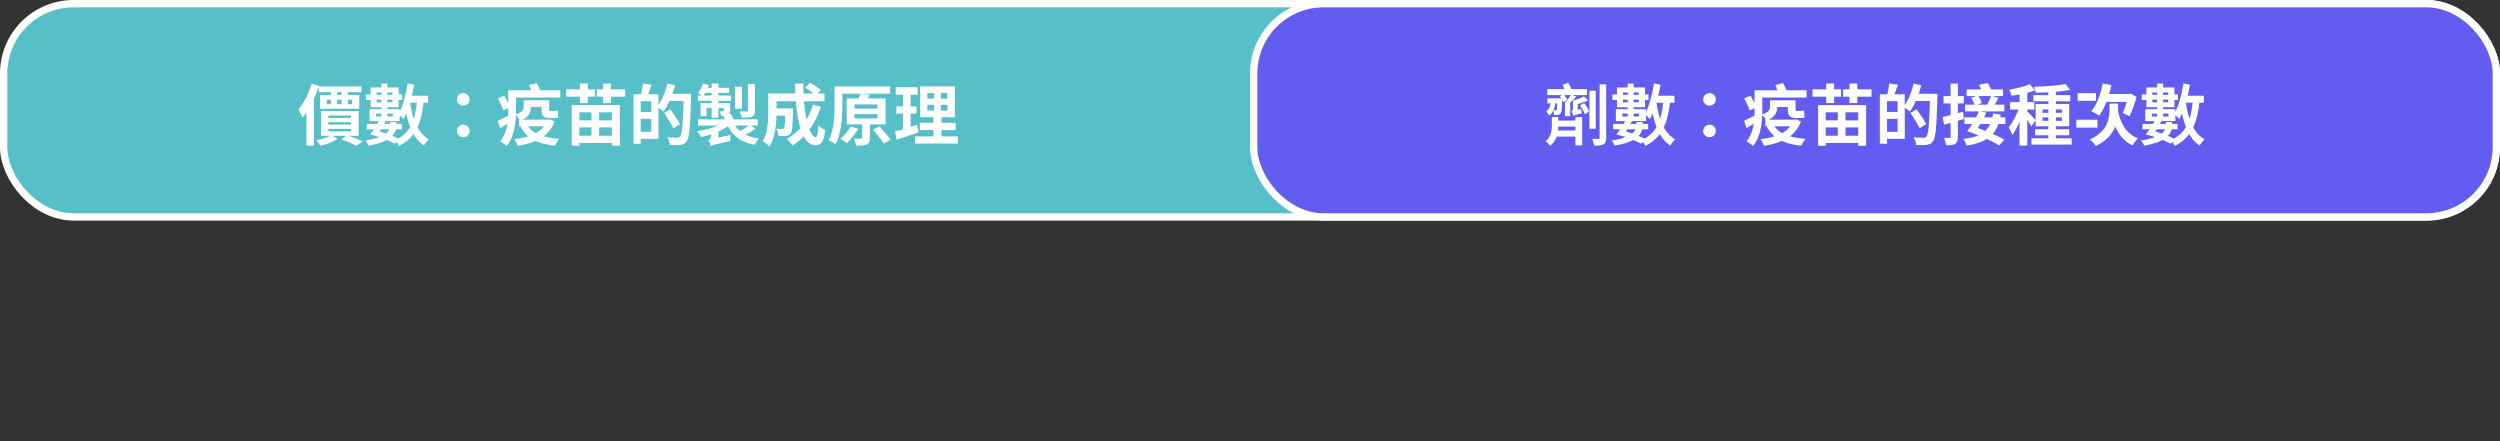
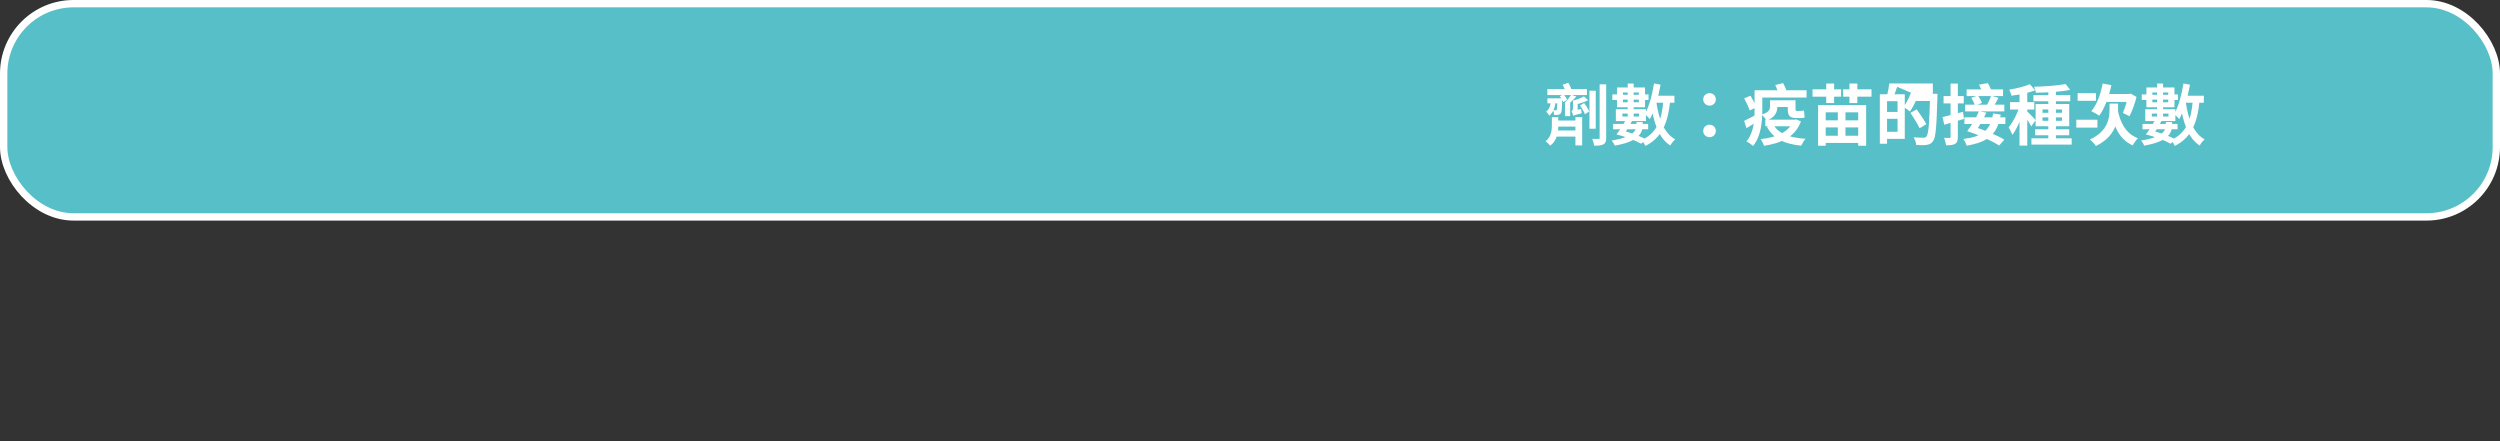
<svg xmlns="http://www.w3.org/2000/svg" width="680" height="120" viewBox="0 0 680 120" fill="none">
  <rect x="0" y="0" width="680" height="120" fill="#333333" stroke="none" />
  <rect x="1" y="1" width="678" height="58" rx="19" fill="#56BFC8" stroke="white" stroke-width="2" />
-   <rect x="341" y="1" width="338" height="58" rx="19" fill="#625DF0" stroke="white" stroke-width="2" />
-   <path d="M86.706 23.51H98.298V25.076H86.706V23.51ZM88.902 27.11V28.334H95.778V27.11H88.902ZM87.048 25.85H97.74V29.576H87.048V25.85ZM90.018 24.086H91.71V28.856H90.018V24.086ZM92.898 24.086H94.626V28.856H92.898V24.086ZM89.316 33.23V33.896H95.454V33.23H89.316ZM89.316 35.048V35.732H95.454V35.048H89.316ZM89.316 31.412V32.078H95.454V31.412H89.316ZM87.318 30.206H97.56V36.938H87.318V30.206ZM92.952 37.946L94.338 36.758C95.868 37.262 97.668 37.964 98.712 38.468L96.858 39.674C95.976 39.152 94.428 38.45 92.952 37.946ZM90.27 36.722L91.764 37.802C90.576 38.63 88.758 39.296 87.156 39.638C86.922 39.206 86.418 38.54 86.04 38.18C87.588 37.874 89.28 37.316 90.27 36.722ZM84.762 22.754L86.76 23.33C85.734 26.48 84.078 29.9 82.242 32.06C82.062 31.52 81.54 30.296 81.198 29.72C82.656 28.028 83.988 25.382 84.762 22.754ZM83.34 27.686L85.338 25.706L85.392 25.742V39.602H83.34V27.686ZM110.502 26.048H116.442V27.938H110.502V26.048ZM110.898 22.7L112.68 23.042C112.068 26.462 111.042 30.062 109.764 32.402C109.476 32.042 108.774 31.34 108.378 31.034C109.548 29.018 110.394 25.814 110.898 22.7ZM113.454 27.272L115.29 27.416C114.66 33.626 112.986 37.442 108.558 39.692C108.378 39.278 107.856 38.468 107.514 38.09C111.582 36.272 113.004 32.816 113.454 27.272ZM111.528 27.794C112.176 32.294 113.58 36.2 116.658 37.91C116.226 38.27 115.596 39.044 115.308 39.584C112.068 37.46 110.754 33.23 110.016 28.01L111.528 27.794ZM103.734 22.718H105.354V32.33H103.734V22.718ZM102.438 25.148V27.812H106.758V25.148H102.438ZM100.818 23.798H108.45V29.18H100.818V23.798ZM102.294 30.908V31.7H106.83V30.908H102.294ZM100.512 29.702H108.702V32.924H100.512V29.702ZM99.558 25.67H101.358V25.778H107.388V25.67H109.404V27.2H107.388V27.092H101.358V27.2H99.558V25.67ZM100.674 36.56C101.592 35.426 102.726 33.662 103.356 32.222L105.066 32.6C104.346 34.148 103.23 35.858 102.402 36.956L100.674 36.56ZM100.674 36.56L102.042 35.444C104.328 35.984 107.1 37.046 108.756 37.892L107.406 39.098C105.84 38.216 103.014 37.118 100.674 36.56ZM106.11 33.194H107.802V34.094C107.802 35.984 106.92 38.486 100.224 39.602C100.08 39.206 99.684 38.558 99.378 38.216C105.462 37.28 106.11 35.354 106.11 34.022V33.194ZM99.756 33.716H109.296V35.156H99.756V33.716ZM126 28.73C125.046 28.73 124.272 28.01 124.272 27.038C124.272 26.048 125.046 25.328 126 25.328C126.936 25.328 127.71 26.048 127.71 27.038C127.71 28.01 126.936 28.73 126 28.73ZM126 37.316C125.046 37.316 124.272 36.596 124.272 35.624C124.272 34.634 125.046 33.914 126 33.914C126.936 33.914 127.71 34.634 127.71 35.624C127.71 36.596 126.936 37.316 126 37.316ZM143.658 27.272H148.536V29.108H143.658V27.272ZM141.174 32.546H149.508V34.346H141.174V32.546ZM142.452 27.272H144.432V28.946C144.432 30.44 143.91 31.952 141.48 32.798C141.264 32.348 140.562 31.466 140.166 31.16C142.2 30.548 142.452 29.774 142.452 28.874V27.272ZM148.806 32.546H149.202L149.58 32.456L150.858 33.032C149.292 37.262 145.53 38.936 140.814 39.656C140.634 39.116 140.238 38.306 139.896 37.838C144.162 37.388 147.6 35.966 148.806 32.816V32.546ZM143.442 34.004C144.792 36.362 147.744 37.478 152.118 37.748C151.704 38.198 151.182 39.062 150.93 39.62C146.214 39.152 143.316 37.658 141.588 34.472L143.442 34.004ZM147.276 27.272H149.382V29.54C149.382 29.99 149.418 30.17 149.67 30.17C149.85 30.17 150.462 30.17 150.66 30.17C150.966 30.17 151.434 30.134 151.686 30.044C151.74 30.62 151.794 31.448 151.866 31.952C151.578 32.078 151.128 32.096 150.714 32.096C150.444 32.096 149.814 32.096 149.544 32.096C147.672 32.096 147.276 31.358 147.276 29.522V27.272ZM139.374 24.554H152.388V26.534H139.374V24.554ZM138.24 24.554H140.346V30.08C140.346 32.996 140.004 37.154 137.808 39.71C137.448 39.332 136.53 38.684 136.026 38.45C138.042 36.128 138.24 32.672 138.24 30.062V24.554ZM135.414 26.75L137.142 26.03C137.718 27.02 138.438 28.37 138.762 29.198L136.926 30.044C136.656 29.18 135.99 27.794 135.414 26.75ZM135.396 32.87C136.296 32.474 137.61 31.772 138.924 31.07L139.428 32.726C138.312 33.482 137.124 34.22 136.044 34.868L135.396 32.87ZM143.874 23.114L146.016 22.592C146.376 23.276 146.79 24.212 146.988 24.806L144.756 25.454C144.612 24.824 144.198 23.834 143.874 23.114ZM156.546 36.92H167.4V38.882H156.546V36.92ZM156.546 32.726H167.4V34.652H156.546V32.726ZM160.884 29.45H162.972V38.432H160.884V29.45ZM155.52 28.586H168.588V39.638H166.428V30.548H157.59V39.638H155.52V28.586ZM157.734 22.718H159.876V28.028H157.734V22.718ZM164.052 22.718H166.194V28.028H164.052V22.718ZM154.008 24.302H161.784V26.3H154.008V24.302ZM162.324 24.302H170.046V26.3H162.324V24.302ZM173.574 25.634H179.1V37.766H173.574V35.858H177.138V27.524H173.574V25.634ZM172.314 25.634H174.276V39.098H172.314V25.634ZM173.484 30.44H178.092V32.312H173.484V30.44ZM174.87 22.7L177.228 23.042C176.814 24.266 176.364 25.544 176.004 26.39L174.276 26.012C174.528 25.076 174.78 23.69 174.87 22.7ZM181.476 25.508H186.732V27.47H181.476V25.508ZM185.994 25.508H187.992C187.992 25.508 187.992 26.21 187.974 26.48C187.74 34.58 187.524 37.442 186.786 38.396C186.282 39.098 185.778 39.296 185.04 39.404C184.356 39.512 183.258 39.494 182.214 39.44C182.178 38.846 181.89 37.928 181.494 37.352C182.664 37.442 183.744 37.46 184.194 37.46C184.554 37.46 184.752 37.388 184.986 37.136C185.562 36.524 185.796 33.428 185.994 25.922V25.508ZM181.53 22.718L183.6 23.204C182.898 25.868 181.728 28.604 180.504 30.332C180.108 29.972 179.226 29.36 178.722 29.072C179.928 27.56 180.954 25.112 181.53 22.718ZM180.648 30.692L182.34 29.738C183.222 30.98 184.41 32.708 184.968 33.77L183.132 34.886C182.646 33.788 181.512 32.024 180.648 30.692ZM196.848 33.122L198.522 33.842C196.722 35.498 193.698 36.704 190.71 37.244C190.476 36.776 189.954 36.074 189.558 35.678C192.42 35.3 195.372 34.382 196.848 33.122ZM199.314 32.888C200.358 35.552 202.68 37.154 206.442 37.694C206.046 38.108 205.524 38.882 205.272 39.404C201.186 38.63 198.882 36.668 197.55 33.266L199.314 32.888ZM203.976 33.932L205.506 35.066C204.372 35.84 202.968 36.56 201.87 37.028L200.574 35.966C201.654 35.48 203.112 34.598 203.976 33.932ZM189.864 32.456H206.118V34.148H189.864V32.456ZM199.908 23.618H201.834V29.576H199.908V23.618ZM203.418 22.862H205.362V30.062C205.362 30.998 205.182 31.448 204.552 31.718C203.904 31.988 203.022 32.006 201.762 32.006C201.672 31.502 201.384 30.782 201.132 30.296C201.942 30.332 202.824 30.332 203.076 30.314C203.328 30.314 203.418 30.242 203.418 30.026V22.862ZM193.572 22.718H195.408V32.024H193.572V22.718ZM196.866 28.046H198.594V30.098C198.594 30.782 198.486 31.106 198.018 31.322C197.568 31.538 196.992 31.538 196.218 31.538C196.128 31.124 195.876 30.638 195.714 30.296C196.11 30.314 196.542 30.314 196.668 30.296C196.812 30.296 196.866 30.26 196.866 30.116V28.046ZM190.548 28.046H197.55V29.36H192.186V31.61H190.548V28.046ZM189.828 25.976H198.864V27.416H189.828V25.976ZM191.808 23.888H198.378V25.256H191.25L191.808 23.888ZM191.232 22.754L192.816 23.132C192.438 24.23 191.826 25.418 191.232 26.156C190.89 25.904 190.206 25.526 189.81 25.328C190.422 24.662 190.926 23.672 191.232 22.754ZM193.32 39.728L193.23 38.306L193.95 37.73L198.756 36.722C198.684 37.208 198.612 37.946 198.63 38.342C194.31 39.314 193.698 39.476 193.32 39.728ZM193.356 39.71C193.248 39.278 192.906 38.54 192.672 38.234C192.996 38 193.464 37.55 193.464 36.596V35.228L195.426 35.21V37.658C195.426 37.658 193.356 38.954 193.356 39.71ZM196.776 31.52L198.792 30.962C199.152 31.574 199.53 32.402 199.656 32.942L197.514 33.59C197.406 33.05 197.082 32.168 196.776 31.52ZM210.258 29.486H214.416V31.466H210.258V29.486ZM213.588 29.486H215.694C215.694 29.486 215.676 30.026 215.676 30.278C215.604 34.094 215.514 35.696 215.1 36.254C214.74 36.704 214.38 36.866 213.858 36.956C213.372 37.028 212.598 37.028 211.752 37.01C211.716 36.38 211.482 35.534 211.158 34.994C211.806 35.066 212.418 35.066 212.706 35.066C212.958 35.066 213.12 35.03 213.264 34.85C213.48 34.562 213.552 33.302 213.588 29.81V29.486ZM219.006 23.852L220.302 22.538C221.292 23.06 222.624 23.888 223.272 24.482L221.886 25.94C221.292 25.31 220.014 24.428 219.006 23.852ZM221.13 28.478L223.308 29C221.796 33.698 219.15 37.352 215.586 39.548C215.262 39.098 214.47 38.198 214.02 37.766C217.476 35.912 219.888 32.654 221.13 28.478ZM210.384 25.418H224.262V27.542H210.384V25.418ZM208.944 25.418H211.212V30.71C211.212 33.41 210.906 37.406 209.268 39.836C208.908 39.404 207.936 38.612 207.432 38.36C208.818 36.2 208.944 33.05 208.944 30.692V25.418ZM216.252 22.736H218.52C218.394 30.08 220.05 37.298 221.868 37.298C222.282 37.298 222.498 36.38 222.606 34.112C223.092 34.616 223.866 35.12 224.442 35.336C224.1 38.684 223.38 39.494 221.688 39.494C217.764 39.494 216.306 30.944 216.252 22.736ZM228.258 23.51H242.118V25.472H228.258V23.51ZM226.998 23.51H229.122V28.748C229.122 31.772 228.87 36.326 227.268 39.224C226.854 38.9 225.918 38.36 225.378 38.162C226.872 35.462 226.998 31.52 226.998 28.748V23.51ZM232.434 31.052V32.222H238.662V31.052H232.434ZM232.434 28.388V29.54H238.662V28.388H232.434ZM230.31 26.768H240.876V33.842H230.31V26.768ZM234.504 32.6H236.61V37.514C236.61 38.468 236.43 39.008 235.746 39.296C235.062 39.602 234.126 39.62 232.848 39.62C232.776 39.044 232.506 38.252 232.254 37.712C233.046 37.73 233.928 37.73 234.18 37.73C234.432 37.73 234.504 37.658 234.504 37.46V32.6ZM234.09 25.49L236.664 25.796C236.142 26.66 235.566 27.434 235.116 27.956L233.1 27.56C233.478 26.93 233.874 26.102 234.09 25.49ZM237.474 35.264L239.184 34.346C240.156 35.444 241.56 37.01 242.262 37.982L240.408 39.044C239.796 38.072 238.446 36.434 237.474 35.264ZM231.426 34.364L233.46 35.048C232.596 36.398 231.354 37.982 230.382 38.954C229.968 38.63 229.086 38.072 228.564 37.802C229.59 36.92 230.724 35.552 231.426 34.364ZM252.234 28.514V30.062H257.688V28.514H252.234ZM252.234 25.31V26.822H257.688V25.31H252.234ZM250.29 23.474H259.74V31.88H250.29V23.474ZM250.164 33.428H259.938V35.372H250.164V33.428ZM248.904 37.1H260.532V39.044H248.904V37.1ZM243.63 23.744H249.606V25.76H243.63V23.744ZM243.81 28.928H249.3V30.926H243.81V28.928ZM243.432 35.768C244.98 35.372 247.284 34.652 249.444 33.95L249.822 36.02C247.806 36.704 245.646 37.406 243.918 37.964L243.432 35.768ZM245.628 24.536H247.68V35.606L245.628 35.93V24.536ZM254.088 24.248H255.906V31.034H256.104V38.018H253.89V31.034H254.088V24.248Z" fill="white" />
-   <path d="M432.33 24.68H434.04V35.012H432.33V24.68ZM435.102 22.934H436.884V37.46C436.884 38.414 436.722 38.936 436.164 39.242C435.624 39.566 434.814 39.62 433.626 39.62C433.554 39.134 433.32 38.306 433.086 37.766C433.824 37.802 434.544 37.802 434.796 37.784C435.03 37.784 435.102 37.712 435.102 37.46V22.934ZM420.9 26.75H424.086V28.1H420.9V26.75ZM420.882 24.23H431.646V25.85H420.882V24.23ZM423.06 32.78H429.342V34.436H423.06V32.78ZM422.97 35.48H429.378V37.154H422.97V35.48ZM425.67 27.92H427.092V31.592H425.67V27.92ZM428.514 31.844H430.35V39.548H428.514V31.844ZM423.6 26.75H424.914C424.914 26.75 424.914 27.092 424.896 27.29C424.86 29.486 424.806 30.44 424.554 30.8C424.338 31.07 424.122 31.196 423.762 31.232C423.528 31.286 423.132 31.286 422.736 31.286C422.7 30.854 422.574 30.314 422.412 29.954C422.736 29.99 422.952 30.008 423.114 30.008C423.24 30.008 423.33 29.972 423.42 29.846C423.528 29.666 423.564 28.964 423.6 26.966V26.75ZM430.818 26.21L431.97 27.254C430.908 27.812 429.486 28.226 428.316 28.478C428.244 28.172 428.046 27.668 427.866 27.362C428.946 27.074 430.134 26.642 430.818 26.21ZM427.362 25.778L428.784 26.264C428.046 27.038 427.2 27.848 426.588 28.37L425.67 27.92C426.264 27.308 426.966 26.408 427.362 25.778ZM422.106 31.844H423.852V34.274C423.852 35.93 423.546 38.252 421.656 39.62C421.386 39.26 420.774 38.666 420.396 38.414C421.89 37.28 422.106 35.48 422.106 34.22V31.844ZM421.854 27.236L423.168 27.326C423.006 29.162 422.538 30.584 421.386 31.448C421.224 31.16 420.828 30.602 420.558 30.35C421.458 29.702 421.782 28.622 421.854 27.236ZM424.284 26.192L425.274 25.616C425.67 26.066 426.084 26.696 426.282 27.128L425.22 27.812C425.04 27.344 424.644 26.678 424.284 26.192ZM425.04 23.06L426.588 22.502C426.93 23.096 427.326 23.924 427.488 24.446L425.85 25.076C425.724 24.554 425.382 23.672 425.04 23.06ZM427.938 31.52L427.884 30.422L428.388 29.99L430.062 29.666C430.08 30.008 430.152 30.53 430.206 30.818C428.568 31.214 428.172 31.358 427.938 31.52ZM429.774 28.694L430.89 28.028C431.448 28.73 432.006 29.666 432.258 30.314L431.106 31.088C430.872 30.422 430.296 29.414 429.774 28.694ZM427.938 31.52C427.884 31.16 427.632 30.548 427.452 30.242C427.668 30.134 427.848 29.954 427.848 29.306V27.362H429.126V30.512C429.126 30.512 427.938 31.07 427.938 31.52ZM449.502 26.048H455.442V27.938H449.502V26.048ZM449.898 22.7L451.68 23.042C451.068 26.462 450.042 30.062 448.764 32.402C448.476 32.042 447.774 31.34 447.378 31.034C448.548 29.018 449.394 25.814 449.898 22.7ZM452.454 27.272L454.29 27.416C453.66 33.626 451.986 37.442 447.558 39.692C447.378 39.278 446.856 38.468 446.514 38.09C450.582 36.272 452.004 32.816 452.454 27.272ZM450.528 27.794C451.176 32.294 452.58 36.2 455.658 37.91C455.226 38.27 454.596 39.044 454.308 39.584C451.068 37.46 449.754 33.23 449.016 28.01L450.528 27.794ZM442.734 22.718H444.354V32.33H442.734V22.718ZM441.438 25.148V27.812H445.758V25.148H441.438ZM439.818 23.798H447.45V29.18H439.818V23.798ZM441.294 30.908V31.7H445.83V30.908H441.294ZM439.512 29.702H447.702V32.924H439.512V29.702ZM438.558 25.67H440.358V25.778H446.388V25.67H448.404V27.2H446.388V27.092H440.358V27.2H438.558V25.67ZM439.674 36.56C440.592 35.426 441.726 33.662 442.356 32.222L444.066 32.6C443.346 34.148 442.23 35.858 441.402 36.956L439.674 36.56ZM439.674 36.56L441.042 35.444C443.328 35.984 446.1 37.046 447.756 37.892L446.406 39.098C444.84 38.216 442.014 37.118 439.674 36.56ZM445.11 33.194H446.802V34.094C446.802 35.984 445.92 38.486 439.224 39.602C439.08 39.206 438.684 38.558 438.378 38.216C444.462 37.28 445.11 35.354 445.11 34.022V33.194ZM438.756 33.716H448.296V35.156H438.756V33.716ZM465 28.73C464.046 28.73 463.272 28.01 463.272 27.038C463.272 26.048 464.046 25.328 465 25.328C465.936 25.328 466.71 26.048 466.71 27.038C466.71 28.01 465.936 28.73 465 28.73ZM465 37.316C464.046 37.316 463.272 36.596 463.272 35.624C463.272 34.634 464.046 33.914 465 33.914C465.936 33.914 466.71 34.634 466.71 35.624C466.71 36.596 465.936 37.316 465 37.316ZM482.658 27.272H487.536V29.108H482.658V27.272ZM480.174 32.546H488.508V34.346H480.174V32.546ZM481.452 27.272H483.432V28.946C483.432 30.44 482.91 31.952 480.48 32.798C480.264 32.348 479.562 31.466 479.166 31.16C481.2 30.548 481.452 29.774 481.452 28.874V27.272ZM487.806 32.546H488.202L488.58 32.456L489.858 33.032C488.292 37.262 484.53 38.936 479.814 39.656C479.634 39.116 479.238 38.306 478.896 37.838C483.162 37.388 486.6 35.966 487.806 32.816V32.546ZM482.442 34.004C483.792 36.362 486.744 37.478 491.118 37.748C490.704 38.198 490.182 39.062 489.93 39.62C485.214 39.152 482.316 37.658 480.588 34.472L482.442 34.004ZM486.276 27.272H488.382V29.54C488.382 29.99 488.418 30.17 488.67 30.17C488.85 30.17 489.462 30.17 489.66 30.17C489.966 30.17 490.434 30.134 490.686 30.044C490.74 30.62 490.794 31.448 490.866 31.952C490.578 32.078 490.128 32.096 489.714 32.096C489.444 32.096 488.814 32.096 488.544 32.096C486.672 32.096 486.276 31.358 486.276 29.522V27.272ZM478.374 24.554H491.388V26.534H478.374V24.554ZM477.24 24.554H479.346V30.08C479.346 32.996 479.004 37.154 476.808 39.71C476.448 39.332 475.53 38.684 475.026 38.45C477.042 36.128 477.24 32.672 477.24 30.062V24.554ZM474.414 26.75L476.142 26.03C476.718 27.02 477.438 28.37 477.762 29.198L475.926 30.044C475.656 29.18 474.99 27.794 474.414 26.75ZM474.396 32.87C475.296 32.474 476.61 31.772 477.924 31.07L478.428 32.726C477.312 33.482 476.124 34.22 475.044 34.868L474.396 32.87ZM482.874 23.114L485.016 22.592C485.376 23.276 485.79 24.212 485.988 24.806L483.756 25.454C483.612 24.824 483.198 23.834 482.874 23.114ZM495.546 36.92H506.4V38.882H495.546V36.92ZM495.546 32.726H506.4V34.652H495.546V32.726ZM499.884 29.45H501.972V38.432H499.884V29.45ZM494.52 28.586H507.588V39.638H505.428V30.548H496.59V39.638H494.52V28.586ZM496.734 22.718H498.876V28.028H496.734V22.718ZM503.052 22.718H505.194V28.028H503.052V22.718ZM493.008 24.302H500.784V26.3H493.008V24.302ZM501.324 24.302H509.046V26.3H501.324V24.302ZM512.574 25.634H518.1V37.766H512.574V35.858H516.138V27.524H512.574V25.634ZM511.314 25.634H513.276V39.098H511.314V25.634ZM512.484 30.44H517.092V32.312H512.484V30.44ZM513.87 22.7L516.228 23.042C515.814 24.266 515.364 25.544 515.004 26.39L513.276 26.012C513.528 25.076 513.78 23.69 513.87 22.7ZM520.476 25.508H525.732V27.47H520.476V25.508ZM524.994 25.508H526.992C526.992 25.508 526.992 26.21 526.974 26.48C526.74 34.58 526.524 37.442 525.786 38.396C525.282 39.098 524.778 39.296 524.04 39.404C523.356 39.512 522.258 39.494 521.214 39.44C521.178 38.846 520.89 37.928 520.494 37.352C521.664 37.442 522.744 37.46 523.194 37.46C523.554 37.46 523.752 37.388 523.986 37.136C524.562 36.524 524.796 33.428 524.994 25.922V25.508ZM520.53 22.718L522.6 23.204C521.898 25.868 520.728 28.604 519.504 30.332C519.108 29.972 518.226 29.36 517.722 29.072C518.928 27.56 519.954 25.112 520.53 22.718ZM519.648 30.692L521.34 29.738C522.222 30.98 523.41 32.708 523.968 33.77L522.132 34.886C521.646 33.788 520.512 32.024 519.648 30.692ZM528.36 31.844C529.782 31.52 531.906 30.98 533.922 30.404L534.21 32.348C532.374 32.906 530.412 33.464 528.846 33.932L528.36 31.844ZM528.648 26.138H534.138V28.118H528.648V26.138ZM530.556 22.736H532.536V37.226C532.536 38.216 532.356 38.774 531.816 39.116C531.276 39.44 530.484 39.53 529.332 39.512C529.278 38.972 529.044 38.09 528.774 37.496C529.422 37.532 530.052 37.532 530.268 37.532C530.484 37.532 530.556 37.46 530.556 37.226V22.736ZM534.93 24.32H544.83V26.138H534.93V24.32ZM534.516 28.478H545.172V30.296H534.516V28.478ZM536.19 26.606L538.008 25.976C538.458 26.606 538.908 27.452 539.088 28.01L537.18 28.694C537.036 28.154 536.604 27.254 536.19 26.606ZM541.572 26.03L543.588 26.606C543.084 27.542 542.58 28.478 542.166 29.108L540.456 28.55C540.852 27.866 541.338 26.786 541.572 26.03ZM534.318 31.916H545.46V33.734H534.318V31.916ZM542.13 30.854L544.2 31.16C543.282 36.56 540.852 38.612 534.93 39.62C534.768 39.026 534.372 38.252 534.012 37.802C539.304 37.172 541.374 35.426 542.13 30.854ZM538.296 23.024L540.708 22.61C541.122 23.312 541.554 24.23 541.752 24.86L539.25 25.4C539.088 24.752 538.674 23.762 538.296 23.024ZM535.074 35.66C536.19 34.256 537.54 32.06 538.278 30.242L540.276 30.638C539.484 32.51 538.17 34.616 537.216 35.93L535.074 35.66ZM535.074 35.66L536.352 34.292C539.178 35.138 543.102 36.722 545.172 37.982L543.768 39.584C541.914 38.324 538.044 36.632 535.074 35.66ZM557.142 24.248H559.212V38.504H557.142V24.248ZM553.092 25.868H563.118V27.542H553.092V25.868ZM552.552 37.622H563.496V39.332H552.552V37.622ZM553.56 35.156H562.83V36.794H553.56V35.156ZM561.858 22.862L563.1 24.464C560.49 24.968 556.8 25.184 553.74 25.22C553.704 24.752 553.47 24.032 553.272 23.6C556.242 23.51 559.734 23.276 561.858 22.862ZM555.558 31.934V32.852H560.868V31.934H555.558ZM555.558 29.774V30.674H560.868V29.774H555.558ZM553.686 28.28H562.83V34.346H553.686V28.28ZM549.312 24.392H551.418V39.602H549.312V24.392ZM546.72 27.776H553.326V29.792H546.72V27.776ZM549.438 28.586L550.698 29.144C550.014 31.718 548.736 34.922 547.35 36.704C547.152 36.074 546.684 35.174 546.342 34.634C547.602 33.194 548.862 30.584 549.438 28.586ZM552.12 22.898L553.56 24.572C551.724 25.274 549.222 25.76 547.116 26.03C547.026 25.562 546.756 24.842 546.504 24.392C548.502 24.05 550.734 23.528 552.12 22.898ZM551.364 30.278C551.814 30.656 553.38 32.276 553.722 32.69L552.498 34.382C552.066 33.518 550.986 31.88 550.428 31.124L551.364 30.278ZM571.92 22.718L574.296 23.15C573.63 26.408 572.424 29.522 570.984 31.466C570.498 31.106 569.418 30.494 568.824 30.242C570.318 28.55 571.38 25.652 571.92 22.718ZM572.244 25.562H579.498V27.722H571.2L572.244 25.562ZM578.814 25.562H579.12L579.552 25.454L581.136 26.372C580.668 28.28 579.894 30.242 579.246 31.61C578.796 31.376 577.914 30.944 577.41 30.728C577.914 29.576 578.58 27.56 578.814 26.048V25.562ZM575.97 29.612C576.672 33.41 578.238 36.38 581.532 37.604C581.064 38.036 580.398 38.936 580.092 39.548C576.492 37.91 574.962 34.544 574.098 29.9L575.97 29.612ZM573.792 28.172H576.114V29.9C576.114 32.816 575.502 37.1 570.084 39.71C569.742 39.17 568.968 38.342 568.446 37.946C573.306 35.714 573.792 32.186 573.792 29.846V28.172ZM565.116 25.328H570.102V27.416H565.116V25.328ZM564.756 32.564H570.498V34.706H564.756V32.564ZM593.502 26.048H599.442V27.938H593.502V26.048ZM593.898 22.7L595.68 23.042C595.068 26.462 594.042 30.062 592.764 32.402C592.476 32.042 591.774 31.34 591.378 31.034C592.548 29.018 593.394 25.814 593.898 22.7ZM596.454 27.272L598.29 27.416C597.66 33.626 595.986 37.442 591.558 39.692C591.378 39.278 590.856 38.468 590.514 38.09C594.582 36.272 596.004 32.816 596.454 27.272ZM594.528 27.794C595.176 32.294 596.58 36.2 599.658 37.91C599.226 38.27 598.596 39.044 598.308 39.584C595.068 37.46 593.754 33.23 593.016 28.01L594.528 27.794ZM586.734 22.718H588.354V32.33H586.734V22.718ZM585.438 25.148V27.812H589.758V25.148H585.438ZM583.818 23.798H591.45V29.18H583.818V23.798ZM585.294 30.908V31.7H589.83V30.908H585.294ZM583.512 29.702H591.702V32.924H583.512V29.702ZM582.558 25.67H584.358V25.778H590.388V25.67H592.404V27.2H590.388V27.092H584.358V27.2H582.558V25.67ZM583.674 36.56C584.592 35.426 585.726 33.662 586.356 32.222L588.066 32.6C587.346 34.148 586.23 35.858 585.402 36.956L583.674 36.56ZM583.674 36.56L585.042 35.444C587.328 35.984 590.1 37.046 591.756 37.892L590.406 39.098C588.84 38.216 586.014 37.118 583.674 36.56ZM589.11 33.194H590.802V34.094C590.802 35.984 589.92 38.486 583.224 39.602C583.08 39.206 582.684 38.558 582.378 38.216C588.462 37.28 589.11 35.354 589.11 34.022V33.194ZM582.756 33.716H592.296V35.156H582.756V33.716Z" fill="white" />
+   <path d="M432.33 24.68H434.04V35.012H432.33V24.68ZM435.102 22.934H436.884V37.46C436.884 38.414 436.722 38.936 436.164 39.242C435.624 39.566 434.814 39.62 433.626 39.62C433.554 39.134 433.32 38.306 433.086 37.766C433.824 37.802 434.544 37.802 434.796 37.784C435.03 37.784 435.102 37.712 435.102 37.46V22.934ZM420.9 26.75H424.086V28.1H420.9V26.75ZM420.882 24.23H431.646V25.85H420.882V24.23ZM423.06 32.78H429.342V34.436H423.06V32.78ZM422.97 35.48H429.378V37.154H422.97V35.48ZM425.67 27.92H427.092V31.592H425.67V27.92ZM428.514 31.844H430.35V39.548H428.514V31.844ZM423.6 26.75H424.914C424.914 26.75 424.914 27.092 424.896 27.29C424.86 29.486 424.806 30.44 424.554 30.8C424.338 31.07 424.122 31.196 423.762 31.232C423.528 31.286 423.132 31.286 422.736 31.286C422.7 30.854 422.574 30.314 422.412 29.954C422.736 29.99 422.952 30.008 423.114 30.008C423.24 30.008 423.33 29.972 423.42 29.846C423.528 29.666 423.564 28.964 423.6 26.966V26.75ZM430.818 26.21L431.97 27.254C430.908 27.812 429.486 28.226 428.316 28.478C428.244 28.172 428.046 27.668 427.866 27.362C428.946 27.074 430.134 26.642 430.818 26.21ZM427.362 25.778L428.784 26.264C428.046 27.038 427.2 27.848 426.588 28.37L425.67 27.92C426.264 27.308 426.966 26.408 427.362 25.778ZM422.106 31.844H423.852V34.274C423.852 35.93 423.546 38.252 421.656 39.62C421.386 39.26 420.774 38.666 420.396 38.414C421.89 37.28 422.106 35.48 422.106 34.22V31.844ZM421.854 27.236L423.168 27.326C423.006 29.162 422.538 30.584 421.386 31.448C421.224 31.16 420.828 30.602 420.558 30.35C421.458 29.702 421.782 28.622 421.854 27.236ZM424.284 26.192L425.274 25.616C425.67 26.066 426.084 26.696 426.282 27.128L425.22 27.812C425.04 27.344 424.644 26.678 424.284 26.192ZM425.04 23.06L426.588 22.502C426.93 23.096 427.326 23.924 427.488 24.446L425.85 25.076C425.724 24.554 425.382 23.672 425.04 23.06ZM427.938 31.52L427.884 30.422L428.388 29.99L430.062 29.666C430.08 30.008 430.152 30.53 430.206 30.818C428.568 31.214 428.172 31.358 427.938 31.52ZM429.774 28.694L430.89 28.028C431.448 28.73 432.006 29.666 432.258 30.314L431.106 31.088C430.872 30.422 430.296 29.414 429.774 28.694ZM427.938 31.52C427.884 31.16 427.632 30.548 427.452 30.242C427.668 30.134 427.848 29.954 427.848 29.306V27.362H429.126V30.512C429.126 30.512 427.938 31.07 427.938 31.52ZM449.502 26.048H455.442V27.938H449.502V26.048ZM449.898 22.7L451.68 23.042C451.068 26.462 450.042 30.062 448.764 32.402C448.476 32.042 447.774 31.34 447.378 31.034C448.548 29.018 449.394 25.814 449.898 22.7ZM452.454 27.272L454.29 27.416C453.66 33.626 451.986 37.442 447.558 39.692C447.378 39.278 446.856 38.468 446.514 38.09C450.582 36.272 452.004 32.816 452.454 27.272ZM450.528 27.794C451.176 32.294 452.58 36.2 455.658 37.91C455.226 38.27 454.596 39.044 454.308 39.584C451.068 37.46 449.754 33.23 449.016 28.01L450.528 27.794ZM442.734 22.718H444.354V32.33H442.734V22.718ZM441.438 25.148V27.812H445.758V25.148H441.438ZM439.818 23.798H447.45V29.18H439.818V23.798ZM441.294 30.908V31.7H445.83V30.908H441.294ZM439.512 29.702H447.702V32.924H439.512V29.702ZM438.558 25.67H440.358V25.778H446.388V25.67H448.404V27.2H446.388V27.092H440.358V27.2H438.558V25.67ZM439.674 36.56C440.592 35.426 441.726 33.662 442.356 32.222L444.066 32.6C443.346 34.148 442.23 35.858 441.402 36.956L439.674 36.56ZM439.674 36.56L441.042 35.444C443.328 35.984 446.1 37.046 447.756 37.892L446.406 39.098C444.84 38.216 442.014 37.118 439.674 36.56ZM445.11 33.194H446.802V34.094C446.802 35.984 445.92 38.486 439.224 39.602C439.08 39.206 438.684 38.558 438.378 38.216C444.462 37.28 445.11 35.354 445.11 34.022V33.194ZM438.756 33.716H448.296V35.156H438.756V33.716ZM465 28.73C464.046 28.73 463.272 28.01 463.272 27.038C463.272 26.048 464.046 25.328 465 25.328C465.936 25.328 466.71 26.048 466.71 27.038C466.71 28.01 465.936 28.73 465 28.73ZM465 37.316C464.046 37.316 463.272 36.596 463.272 35.624C463.272 34.634 464.046 33.914 465 33.914C465.936 33.914 466.71 34.634 466.71 35.624C466.71 36.596 465.936 37.316 465 37.316ZM482.658 27.272H487.536V29.108H482.658V27.272ZM480.174 32.546H488.508V34.346H480.174V32.546ZM481.452 27.272H483.432V28.946C483.432 30.44 482.91 31.952 480.48 32.798C480.264 32.348 479.562 31.466 479.166 31.16C481.2 30.548 481.452 29.774 481.452 28.874V27.272ZM487.806 32.546H488.202L488.58 32.456L489.858 33.032C488.292 37.262 484.53 38.936 479.814 39.656C479.634 39.116 479.238 38.306 478.896 37.838C483.162 37.388 486.6 35.966 487.806 32.816V32.546ZM482.442 34.004C483.792 36.362 486.744 37.478 491.118 37.748C490.704 38.198 490.182 39.062 489.93 39.62C485.214 39.152 482.316 37.658 480.588 34.472L482.442 34.004ZM486.276 27.272H488.382V29.54C488.382 29.99 488.418 30.17 488.67 30.17C488.85 30.17 489.462 30.17 489.66 30.17C489.966 30.17 490.434 30.134 490.686 30.044C490.74 30.62 490.794 31.448 490.866 31.952C490.578 32.078 490.128 32.096 489.714 32.096C489.444 32.096 488.814 32.096 488.544 32.096C486.672 32.096 486.276 31.358 486.276 29.522V27.272ZM478.374 24.554H491.388V26.534H478.374V24.554ZM477.24 24.554H479.346V30.08C479.346 32.996 479.004 37.154 476.808 39.71C476.448 39.332 475.53 38.684 475.026 38.45C477.042 36.128 477.24 32.672 477.24 30.062V24.554ZM474.414 26.75L476.142 26.03C476.718 27.02 477.438 28.37 477.762 29.198L475.926 30.044C475.656 29.18 474.99 27.794 474.414 26.75ZM474.396 32.87C475.296 32.474 476.61 31.772 477.924 31.07L478.428 32.726C477.312 33.482 476.124 34.22 475.044 34.868L474.396 32.87ZM482.874 23.114L485.016 22.592C485.376 23.276 485.79 24.212 485.988 24.806L483.756 25.454C483.612 24.824 483.198 23.834 482.874 23.114ZM495.546 36.92H506.4V38.882H495.546V36.92ZM495.546 32.726H506.4V34.652H495.546V32.726ZM499.884 29.45H501.972V38.432H499.884V29.45ZM494.52 28.586H507.588V39.638H505.428V30.548H496.59V39.638H494.52V28.586ZM496.734 22.718H498.876V28.028H496.734V22.718ZM503.052 22.718H505.194V28.028H503.052V22.718ZM493.008 24.302H500.784V26.3H493.008V24.302ZM501.324 24.302H509.046V26.3H501.324V24.302ZM512.574 25.634H518.1V37.766H512.574V35.858H516.138V27.524H512.574V25.634ZM511.314 25.634H513.276V39.098H511.314V25.634ZM512.484 30.44H517.092V32.312H512.484V30.44ZM513.87 22.7L516.228 23.042C515.814 24.266 515.364 25.544 515.004 26.39L513.276 26.012C513.528 25.076 513.78 23.69 513.87 22.7ZH525.732V27.47H520.476V25.508ZM524.994 25.508H526.992C526.992 25.508 526.992 26.21 526.974 26.48C526.74 34.58 526.524 37.442 525.786 38.396C525.282 39.098 524.778 39.296 524.04 39.404C523.356 39.512 522.258 39.494 521.214 39.44C521.178 38.846 520.89 37.928 520.494 37.352C521.664 37.442 522.744 37.46 523.194 37.46C523.554 37.46 523.752 37.388 523.986 37.136C524.562 36.524 524.796 33.428 524.994 25.922V25.508ZM520.53 22.718L522.6 23.204C521.898 25.868 520.728 28.604 519.504 30.332C519.108 29.972 518.226 29.36 517.722 29.072C518.928 27.56 519.954 25.112 520.53 22.718ZM519.648 30.692L521.34 29.738C522.222 30.98 523.41 32.708 523.968 33.77L522.132 34.886C521.646 33.788 520.512 32.024 519.648 30.692ZM528.36 31.844C529.782 31.52 531.906 30.98 533.922 30.404L534.21 32.348C532.374 32.906 530.412 33.464 528.846 33.932L528.36 31.844ZM528.648 26.138H534.138V28.118H528.648V26.138ZM530.556 22.736H532.536V37.226C532.536 38.216 532.356 38.774 531.816 39.116C531.276 39.44 530.484 39.53 529.332 39.512C529.278 38.972 529.044 38.09 528.774 37.496C529.422 37.532 530.052 37.532 530.268 37.532C530.484 37.532 530.556 37.46 530.556 37.226V22.736ZM534.93 24.32H544.83V26.138H534.93V24.32ZM534.516 28.478H545.172V30.296H534.516V28.478ZM536.19 26.606L538.008 25.976C538.458 26.606 538.908 27.452 539.088 28.01L537.18 28.694C537.036 28.154 536.604 27.254 536.19 26.606ZM541.572 26.03L543.588 26.606C543.084 27.542 542.58 28.478 542.166 29.108L540.456 28.55C540.852 27.866 541.338 26.786 541.572 26.03ZM534.318 31.916H545.46V33.734H534.318V31.916ZM542.13 30.854L544.2 31.16C543.282 36.56 540.852 38.612 534.93 39.62C534.768 39.026 534.372 38.252 534.012 37.802C539.304 37.172 541.374 35.426 542.13 30.854ZM538.296 23.024L540.708 22.61C541.122 23.312 541.554 24.23 541.752 24.86L539.25 25.4C539.088 24.752 538.674 23.762 538.296 23.024ZM535.074 35.66C536.19 34.256 537.54 32.06 538.278 30.242L540.276 30.638C539.484 32.51 538.17 34.616 537.216 35.93L535.074 35.66ZM535.074 35.66L536.352 34.292C539.178 35.138 543.102 36.722 545.172 37.982L543.768 39.584C541.914 38.324 538.044 36.632 535.074 35.66ZM557.142 24.248H559.212V38.504H557.142V24.248ZM553.092 25.868H563.118V27.542H553.092V25.868ZM552.552 37.622H563.496V39.332H552.552V37.622ZM553.56 35.156H562.83V36.794H553.56V35.156ZM561.858 22.862L563.1 24.464C560.49 24.968 556.8 25.184 553.74 25.22C553.704 24.752 553.47 24.032 553.272 23.6C556.242 23.51 559.734 23.276 561.858 22.862ZM555.558 31.934V32.852H560.868V31.934H555.558ZM555.558 29.774V30.674H560.868V29.774H555.558ZM553.686 28.28H562.83V34.346H553.686V28.28ZM549.312 24.392H551.418V39.602H549.312V24.392ZM546.72 27.776H553.326V29.792H546.72V27.776ZM549.438 28.586L550.698 29.144C550.014 31.718 548.736 34.922 547.35 36.704C547.152 36.074 546.684 35.174 546.342 34.634C547.602 33.194 548.862 30.584 549.438 28.586ZM552.12 22.898L553.56 24.572C551.724 25.274 549.222 25.76 547.116 26.03C547.026 25.562 546.756 24.842 546.504 24.392C548.502 24.05 550.734 23.528 552.12 22.898ZM551.364 30.278C551.814 30.656 553.38 32.276 553.722 32.69L552.498 34.382C552.066 33.518 550.986 31.88 550.428 31.124L551.364 30.278ZM571.92 22.718L574.296 23.15C573.63 26.408 572.424 29.522 570.984 31.466C570.498 31.106 569.418 30.494 568.824 30.242C570.318 28.55 571.38 25.652 571.92 22.718ZM572.244 25.562H579.498V27.722H571.2L572.244 25.562ZM578.814 25.562H579.12L579.552 25.454L581.136 26.372C580.668 28.28 579.894 30.242 579.246 31.61C578.796 31.376 577.914 30.944 577.41 30.728C577.914 29.576 578.58 27.56 578.814 26.048V25.562ZM575.97 29.612C576.672 33.41 578.238 36.38 581.532 37.604C581.064 38.036 580.398 38.936 580.092 39.548C576.492 37.91 574.962 34.544 574.098 29.9L575.97 29.612ZM573.792 28.172H576.114V29.9C576.114 32.816 575.502 37.1 570.084 39.71C569.742 39.17 568.968 38.342 568.446 37.946C573.306 35.714 573.792 32.186 573.792 29.846V28.172ZM565.116 25.328H570.102V27.416H565.116V25.328ZM564.756 32.564H570.498V34.706H564.756V32.564ZM593.502 26.048H599.442V27.938H593.502V26.048ZM593.898 22.7L595.68 23.042C595.068 26.462 594.042 30.062 592.764 32.402C592.476 32.042 591.774 31.34 591.378 31.034C592.548 29.018 593.394 25.814 593.898 22.7ZM596.454 27.272L598.29 27.416C597.66 33.626 595.986 37.442 591.558 39.692C591.378 39.278 590.856 38.468 590.514 38.09C594.582 36.272 596.004 32.816 596.454 27.272ZM594.528 27.794C595.176 32.294 596.58 36.2 599.658 37.91C599.226 38.27 598.596 39.044 598.308 39.584C595.068 37.46 593.754 33.23 593.016 28.01L594.528 27.794ZM586.734 22.718H588.354V32.33H586.734V22.718ZM585.438 25.148V27.812H589.758V25.148H585.438ZM583.818 23.798H591.45V29.18H583.818V23.798ZM585.294 30.908V31.7H589.83V30.908H585.294ZM583.512 29.702H591.702V32.924H583.512V29.702ZM582.558 25.67H584.358V25.778H590.388V25.67H592.404V27.2H590.388V27.092H584.358V27.2H582.558V25.67ZM583.674 36.56C584.592 35.426 585.726 33.662 586.356 32.222L588.066 32.6C587.346 34.148 586.23 35.858 585.402 36.956L583.674 36.56ZM583.674 36.56L585.042 35.444C587.328 35.984 590.1 37.046 591.756 37.892L590.406 39.098C588.84 38.216 586.014 37.118 583.674 36.56ZM589.11 33.194H590.802V34.094C590.802 35.984 589.92 38.486 583.224 39.602C583.08 39.206 582.684 38.558 582.378 38.216C588.462 37.28 589.11 35.354 589.11 34.022V33.194ZM582.756 33.716H592.296V35.156H582.756V33.716Z" fill="white" />
</svg>